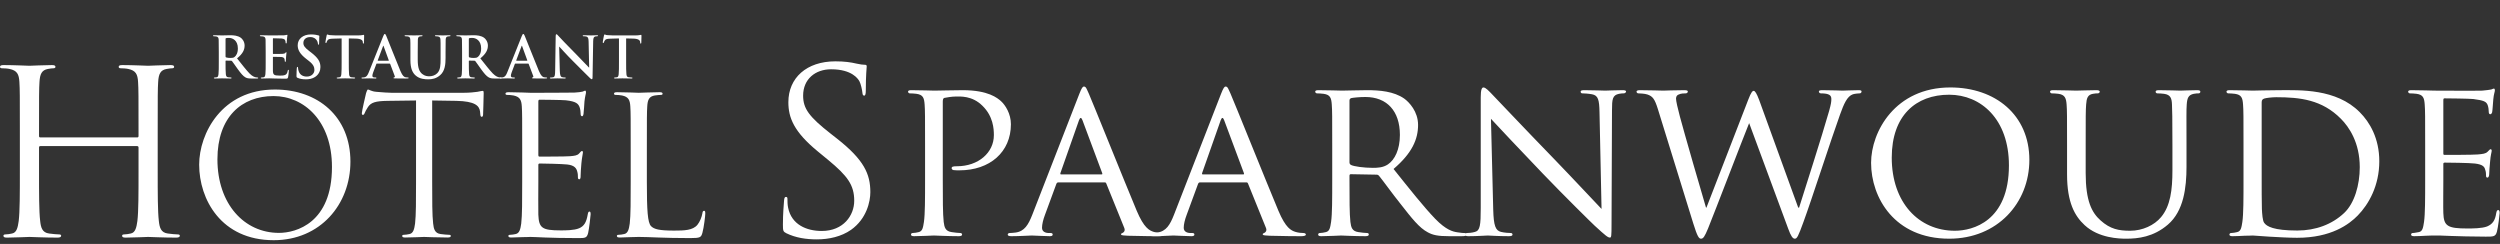
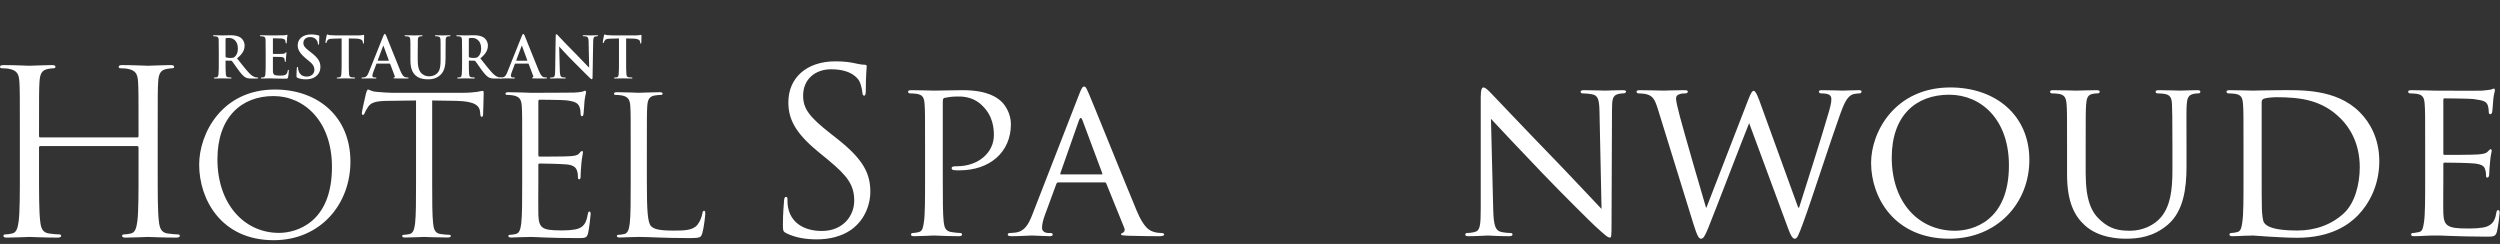
<svg xmlns="http://www.w3.org/2000/svg" width="369" height="36" viewBox="0 0 369 36">
  <rect x="0" y="0" width="369" height="36" fill="#333333" stroke="none" />
  <g fill="#FFF" fill-rule="evenodd" transform="translate(0 5)">
    <path d="M116.061 29.426C115.592 29.192 115.558 29.058 115.558 28.153 115.558 26.477 115.692 25.136 115.727 24.6 115.759 24.231 115.827 24.064 115.995 24.064 116.196 24.064 116.229 24.164 116.229 24.432 116.229 24.734 116.229 25.203 116.329 25.672 116.832 28.153 119.045 29.091 121.29 29.091 124.507 29.091 126.083 26.778 126.083 24.633 126.083 22.321 125.111 20.98 122.229 18.6L120.72 17.36C117.167 14.444 116.363 12.366 116.363 10.086 116.363 6.5 119.045 4.054 123.301 4.054 124.609 4.054 125.58 4.187 126.419 4.388 127.055 4.523 127.323 4.556 127.591 4.556 127.86 4.556 127.927 4.624 127.927 4.791 127.927 4.958 127.792 6.064 127.792 8.344 127.792 8.88 127.726 9.114 127.557 9.114 127.357 9.114 127.323 8.947 127.29 8.679 127.256 8.276 127.055 7.372 126.854 7.003 126.653 6.634 125.748 5.226 122.665 5.226 120.351 5.226 118.541 6.668 118.541 9.114 118.541 11.025 119.413 12.232 122.63 14.746L123.57 15.483C127.525 18.6 128.462 20.678 128.462 23.36 128.462 24.734 127.927 27.281 125.614 28.924 124.172 29.929 122.362 30.331 120.552 30.331 118.977 30.331 117.436 30.097 116.061 29.426M136.54 16.556C136.54 12.131 136.54 11.326 136.474 10.422 136.406 9.45 136.239 8.981 135.266 8.846 135.032 8.813 134.529 8.78 134.261 8.78 134.16 8.78 134.026 8.646 134.026 8.545 134.026 8.377 134.16 8.31 134.496 8.31 135.836 8.31 137.68 8.377 137.914 8.377 138.551 8.377 140.764 8.31 142.105 8.31 145.891 8.31 147.233 9.483 147.735 9.919 148.405 10.523 149.21 11.796 149.21 13.337 149.21 17.426 146.126 20.142 141.601 20.142 141.434 20.142 140.931 20.142 140.764 20.108 140.629 20.108 140.462 19.975 140.462 19.84 140.462 19.606 140.629 19.539 141.233 19.539 144.417 19.539 146.696 17.527 146.696 14.947 146.696 14.008 146.595 12.165 145.02 10.623 143.478 9.081 141.702 9.249 141.031 9.249 140.529 9.249 139.691 9.383 139.389 9.45 139.222 9.483 139.155 9.685 139.155 9.986L139.155 21.584C139.155 24.332 139.155 26.577 139.289 27.75 139.389 28.588 139.556 29.125 140.462 29.259 140.865 29.326 141.501 29.393 141.769 29.393 141.936 29.393 142.004 29.527 142.004 29.628 142.004 29.761 141.869 29.862 141.534 29.862 139.925 29.862 137.981 29.761 137.847 29.761 137.746 29.761 135.836 29.862 134.931 29.862 134.63 29.862 134.462 29.796 134.462 29.628 134.462 29.527 134.529 29.393 134.696 29.393 134.965 29.393 135.334 29.326 135.602 29.259 136.171 29.125 136.239 28.588 136.373 27.75 136.54 26.577 136.54 24.332 136.54 21.584L136.54 16.556zM162.584 20.745C162.718 20.745 162.718 20.678 162.684 20.545L159.768 12.735C159.6 12.299 159.433 12.299 159.265 12.735L156.517 20.545C156.484 20.678 156.517 20.745 156.618 20.745L162.584 20.745zM159.299 8.88C159.668 7.942 159.802 7.775 160.003 7.775 160.305 7.775 160.405 8.176 160.707 8.813 161.243 10.02 165.969 21.785 167.779 26.108 168.851 28.655 169.656 29.025 170.293 29.226 170.728 29.359 171.164 29.393 171.466 29.393 171.633 29.393 171.834 29.46 171.834 29.628 171.834 29.796 171.499 29.862 171.164 29.862 170.728 29.862 168.549 29.862 166.505 29.796 165.935 29.761 165.467 29.761 165.467 29.594 165.467 29.46 165.533 29.46 165.667 29.393 165.835 29.326 166.137 29.091 165.935 28.622L163.288 22.086C163.22 21.952 163.187 21.918 163.019 21.918L156.215 21.918C156.081 21.918 155.98 21.985 155.914 22.154L154.238 26.711C153.969 27.415 153.802 28.119 153.802 28.622 153.802 29.192 154.305 29.393 154.808 29.393L155.076 29.393C155.31 29.393 155.377 29.494 155.377 29.628 155.377 29.796 155.209 29.862 154.941 29.862 154.238 29.862 152.628 29.761 152.294 29.761 151.992 29.761 150.517 29.862 149.31 29.862 148.942 29.862 148.74 29.796 148.74 29.628 148.74 29.494 148.875 29.393 149.009 29.393 149.21 29.393 149.646 29.359 149.88 29.326 151.221 29.158 151.791 28.153 152.36 26.711L159.299 8.88z" />
-     <path d="M183.498 20.745C183.633 20.745 183.633 20.678 183.599 20.545L180.683 12.735C180.515 12.299 180.347 12.299 180.18 12.735L177.432 20.545C177.398 20.678 177.432 20.745 177.533 20.745L183.498 20.745zM180.214 8.88C180.583 7.942 180.717 7.775 180.917 7.775 181.219 7.775 181.319 8.176 181.622 8.813 182.157 10.02 186.884 21.785 188.694 26.108 189.766 28.655 190.571 29.025 191.207 29.226 191.643 29.359 192.078 29.393 192.381 29.393 192.548 29.393 192.749 29.46 192.749 29.628 192.749 29.796 192.414 29.862 192.078 29.862 191.643 29.862 189.464 29.862 187.42 29.796 186.85 29.761 186.381 29.761 186.381 29.594 186.381 29.46 186.448 29.46 186.582 29.393 186.749 29.326 187.051 29.091 186.85 28.622L184.203 22.086C184.135 21.952 184.102 21.918 183.934 21.918L177.13 21.918C176.996 21.918 176.895 21.985 176.828 22.154L175.153 26.711C174.884 27.415 174.717 28.119 174.717 28.622 174.717 29.192 175.219 29.393 175.723 29.393L175.99 29.393C176.225 29.393 176.292 29.494 176.292 29.628 176.292 29.796 176.124 29.862 175.855 29.862 175.153 29.862 173.543 29.761 173.208 29.761 172.907 29.761 171.432 29.862 170.225 29.862 169.856 29.862 169.655 29.796 169.655 29.628 169.655 29.494 169.789 29.393 169.924 29.393 170.125 29.393 170.56 29.359 170.795 29.326 172.136 29.158 172.705 28.153 173.275 26.711L180.214 8.88zM199.184 18.969C199.184 19.137 199.251 19.237 199.385 19.337 199.821 19.573 201.33 19.774 202.636 19.774 203.341 19.774 204.144 19.74 204.849 19.27 205.854 18.6 206.625 17.092 206.625 14.914 206.625 11.36 204.681 9.316 201.531 9.316 200.659 9.316 199.721 9.416 199.419 9.484 199.284 9.55 199.184 9.651 199.184 9.818L199.184 18.969zM196.636 16.555C196.636 12.131 196.636 11.326 196.57 10.422 196.503 9.45 196.335 8.981 195.363 8.846 195.129 8.814 194.625 8.779 194.358 8.779 194.257 8.779 194.123 8.645 194.123 8.545 194.123 8.377 194.257 8.31 194.593 8.31 195.933 8.31 197.911 8.377 198.078 8.377 198.38 8.377 200.86 8.31 201.765 8.31 203.642 8.31 205.72 8.478 207.262 9.55 207.999 10.086 209.307 11.461 209.307 13.438 209.307 15.55 208.435 17.594 205.687 19.941 208.1 22.957 210.144 25.538 211.854 27.315 213.429 28.924 214.402 29.192 215.139 29.293 215.708 29.393 216.01 29.393 216.178 29.393 216.345 29.393 216.446 29.527 216.446 29.628 216.446 29.795 216.278 29.862 215.742 29.862L213.898 29.862C212.223 29.862 211.485 29.695 210.748 29.293 209.474 28.622 208.402 27.247 206.725 25.103 205.485 23.561 204.178 21.717 203.542 20.947 203.408 20.813 203.341 20.779 203.139 20.779L199.385 20.712C199.251 20.712 199.184 20.779 199.184 20.947L199.184 21.617C199.184 24.365 199.184 26.578 199.318 27.75 199.419 28.588 199.586 29.125 200.491 29.258 200.893 29.326 201.531 29.393 201.799 29.393 202 29.393 202.033 29.527 202.033 29.628 202.033 29.762 201.899 29.862 201.564 29.862 199.955 29.862 198.078 29.762 197.944 29.762 197.911 29.762 195.933 29.862 195.028 29.862 194.726 29.862 194.559 29.795 194.559 29.628 194.559 29.527 194.625 29.393 194.793 29.393 195.061 29.393 195.43 29.326 195.699 29.258 196.268 29.125 196.335 28.588 196.47 27.75 196.636 26.578 196.636 24.332 196.636 21.584L196.636 16.555z" />
-     <path d="M220.4 25.974C220.467 28.32 220.736 29.025 221.54 29.226 222.076 29.359 222.747 29.393 223.015 29.393 223.149 29.393 223.249 29.494 223.249 29.628 223.249 29.795 223.048 29.862 222.713 29.862 221.037 29.862 219.864 29.762 219.596 29.762 219.327 29.762 218.087 29.862 216.747 29.862 216.446 29.862 216.277 29.828 216.277 29.628 216.277 29.494 216.379 29.393 216.512 29.393 216.747 29.393 217.284 29.359 217.719 29.226 218.457 29.025 218.557 28.254 218.557 25.673L218.557 9.349C218.557 8.21 218.725 7.908 218.959 7.908 219.295 7.908 219.797 8.478 220.099 8.779 220.568 9.249 224.858 13.806 229.417 18.499 232.333 21.516 235.483 24.901 236.388 25.84L236.087 11.561C236.053 9.718 235.886 9.081 234.98 8.914 234.444 8.814 233.774 8.779 233.539 8.779 233.338 8.779 233.305 8.612 233.305 8.511 233.305 8.344 233.539 8.31 233.875 8.31 235.215 8.31 236.623 8.377 236.958 8.377 237.293 8.377 238.265 8.31 239.472 8.31 239.774 8.31 240.008 8.344 240.008 8.511 240.008 8.612 239.874 8.779 239.673 8.779 239.539 8.779 239.304 8.779 238.969 8.846 237.998 9.048 237.93 9.617 237.93 11.326L237.863 28.018C237.863 29.895 237.83 30.064 237.628 30.064 237.327 30.064 237.025 29.828 235.383 28.32 235.081 28.053 230.824 23.863 227.707 20.611 224.289 17.025 220.97 13.539 220.065 12.534L220.4 25.974zM265.414 25.639L265.548 25.639C266.285 23.293 268.933 15.047 269.973 11.394 270.274 10.321 270.307 9.986 270.307 9.617 270.307 9.115 270.073 8.779 268.733 8.779 268.565 8.779 268.464 8.612 268.464 8.511 268.464 8.377 268.598 8.31 268.967 8.31 270.474 8.31 271.715 8.377 271.983 8.377 272.184 8.377 273.458 8.31 274.363 8.31 274.632 8.31 274.765 8.377 274.765 8.478 274.765 8.612 274.698 8.779 274.497 8.779 274.397 8.779 273.827 8.814 273.492 8.914 272.62 9.215 272.151 10.355 271.582 11.93 270.274 15.55 267.358 24.6 266.184 27.784 265.414 29.895 265.246 30.231 264.911 30.231 264.609 30.231 264.341 29.862 263.939 28.756L258.174 13.17C257.169 15.651 253.18 26.075 252.108 28.723 251.604 29.929 251.404 30.231 251.069 30.231 250.766 30.231 250.532 29.929 249.929 27.985L244.7 11.092C244.231 9.585 243.929 9.215 243.158 8.946 242.756 8.814 242.019 8.779 241.817 8.779 241.683 8.779 241.55 8.679 241.55 8.511 241.55 8.377 241.751 8.31 242.019 8.31 243.561 8.31 245.202 8.377 245.504 8.377 245.772 8.377 247.113 8.31 248.588 8.31 248.99 8.31 249.124 8.377 249.124 8.511 249.124 8.679 248.956 8.779 248.823 8.779 248.588 8.779 248.119 8.779 247.784 8.946 247.582 9.014 247.381 9.182 247.381 9.55 247.381 9.919 247.616 10.925 247.951 12.198 248.421 14.008 251.437 24.466 251.805 25.639L251.873 25.639 258.04 9.718C258.475 8.578 258.677 8.411 258.844 8.411 259.045 8.411 259.28 8.779 259.649 9.751L265.414 25.639zM288.54 29.058C291.189 29.058 296.518 27.65 296.518 19.405 296.518 12.567 292.361 8.98 287.702 8.98 282.776 8.98 279.222 12.065 279.222 18.265 279.222 24.902 283.211 29.058 288.54 29.058M287.87 7.908C294.506 7.908 299.534 11.964 299.534 18.6 299.534 24.968 294.808 30.231 287.702 30.231 279.625 30.231 276.172 24.164 276.172 19.036 276.172 14.444 279.726 7.908 287.87 7.908M305.098 16.556C305.098 12.131 305.098 11.326 305.031 10.422 304.963 9.516 304.796 8.981 303.824 8.846 303.589 8.813 303.087 8.78 302.818 8.78 302.718 8.78 302.584 8.646 302.584 8.545 302.584 8.377 302.718 8.31 303.054 8.31 304.394 8.31 306.171 8.377 306.439 8.377 306.707 8.377 308.55 8.31 309.422 8.31 309.757 8.31 309.924 8.377 309.924 8.545 309.924 8.646 309.79 8.78 309.656 8.78 309.455 8.78 309.288 8.78 308.919 8.846 308.148 8.981 307.981 9.483 307.914 10.422 307.846 11.326 307.846 12.131 307.846 16.556L307.846 20.545C307.846 24.667 308.751 26.376 310.024 27.516 311.466 28.824 312.74 29.058 314.416 29.058 316.226 29.058 317.969 28.254 318.974 27.047 320.348 25.405 320.65 23.058 320.65 20.142L320.65 16.556C320.65 12.131 320.617 11.326 320.583 10.422 320.55 9.516 320.382 8.981 319.41 8.846 319.175 8.813 318.673 8.78 318.404 8.78 318.27 8.78 318.17 8.646 318.17 8.545 318.17 8.377 318.304 8.31 318.639 8.31 319.946 8.31 321.656 8.377 321.823 8.377 322.025 8.377 323.432 8.31 324.303 8.31 324.639 8.31 324.773 8.377 324.773 8.545 324.773 8.646 324.672 8.78 324.538 8.78 324.337 8.78 324.17 8.78 323.801 8.846 322.996 9.014 322.829 9.483 322.762 10.422 322.695 11.326 322.728 12.131 322.728 16.556L322.728 19.606C322.728 22.689 322.326 26.142 319.98 28.153 317.835 29.996 315.555 30.231 313.813 30.231 312.841 30.231 309.757 30.164 307.679 28.22 306.238 26.879 305.098 24.901 305.098 20.745L305.098 16.556zM333.822 19.639C333.822 22.656 333.822 25.304 333.855 25.84 333.888 26.544 333.956 27.583 334.191 27.885 334.559 28.421 335.598 29.025 339.084 29.025 341.799 29.025 344.212 28.119 345.989 26.444 347.53 25.002 348.301 22.288 348.301 19.673 348.301 16.053 346.726 13.74 345.519 12.534 342.738 9.718 339.486 9.349 335.967 9.349 335.397 9.349 334.458 9.45 334.191 9.55 333.922 9.651 333.822 9.785 333.822 10.12L333.822 19.639zM331.141 16.555C331.141 12.131 331.141 11.326 331.073 10.422 331.006 9.45 330.838 8.981 329.867 8.846 329.632 8.814 329.129 8.779 328.861 8.779 328.761 8.779 328.627 8.645 328.627 8.545 328.627 8.377 328.761 8.31 329.096 8.31 330.437 8.31 332.347 8.377 332.515 8.377 332.85 8.377 334.727 8.31 336.47 8.31 339.419 8.31 344.816 8.042 348.301 11.561 349.776 13.036 351.184 15.416 351.184 18.801 351.184 22.387 349.642 25.136 348 26.812 346.726 28.119 344.078 30.097 339.051 30.097 337.777 30.097 336.202 29.997 334.928 29.929 333.654 29.828 332.648 29.762 332.515 29.762 332.448 29.762 331.911 29.795 331.308 29.795 330.705 29.828 330.001 29.862 329.532 29.862 329.23 29.862 329.062 29.795 329.062 29.628 329.062 29.527 329.129 29.393 329.297 29.393 329.565 29.393 329.933 29.326 330.202 29.259 330.772 29.125 330.838 28.588 330.973 27.75 331.141 26.578 331.141 24.332 331.141 21.584L331.141 16.555zM357.954 16.556C357.954 12.131 357.954 11.326 357.887 10.422 357.82 9.45 357.653 8.981 356.681 8.846 356.446 8.813 355.943 8.78 355.675 8.78 355.575 8.78 355.44 8.646 355.44 8.545 355.44 8.377 355.575 8.31 355.91 8.31 357.25 8.31 359.161 8.377 359.328 8.377 359.53 8.377 365.697 8.411 366.368 8.377 366.938 8.345 367.473 8.243 367.708 8.21 367.842 8.176 367.976 8.076 368.11 8.076 368.211 8.076 368.244 8.21 368.244 8.345 368.244 8.545 368.077 8.88 368.009 9.685 367.976 9.953 367.909 11.226 367.842 11.562 367.808 11.696 367.708 11.863 367.574 11.863 367.407 11.863 367.339 11.729 367.339 11.495 367.339 11.293 367.306 10.825 367.172 10.489 366.97 10.02 366.669 9.819 365.06 9.617 364.557 9.551 361.138 9.516 360.803 9.516 360.669 9.516 360.636 9.617 360.636 9.819L360.636 17.561C360.636 17.762 360.636 17.863 360.803 17.863 361.173 17.863 365.06 17.863 365.73 17.796 366.434 17.729 366.87 17.695 367.172 17.394 367.373 17.192 367.507 17.025 367.608 17.025 367.708 17.025 367.775 17.092 367.775 17.259 367.775 17.426 367.608 17.896 367.54 18.835 367.473 19.405 367.407 20.477 367.407 20.678 367.407 20.913 367.339 21.215 367.138 21.215 367.004 21.215 366.938 21.115 366.938 20.946 366.938 20.678 366.938 20.377 366.803 20.008 366.703 19.606 366.434 19.271 365.295 19.136 364.49 19.036 361.34 19.002 360.837 19.002 360.669 19.002 360.636 19.103 360.636 19.204L360.636 21.584C360.636 22.555 360.602 25.874 360.636 26.444 360.703 28.354 361.239 28.723 364.155 28.723 364.926 28.723 366.334 28.723 367.104 28.421 367.875 28.086 368.278 27.583 368.445 26.444 368.513 26.108 368.579 26.007 368.747 26.007 368.914 26.007 368.948 26.242 368.948 26.444 368.948 26.645 368.713 28.588 368.546 29.192 368.345 29.929 368.043 29.929 366.903 29.929 364.691 29.929 362.982 29.862 361.775 29.828 360.535 29.761 359.764 29.761 359.328 29.761 359.261 29.761 358.692 29.761 358.055 29.796 357.485 29.828 356.815 29.862 356.345 29.862 356.044 29.862 355.876 29.796 355.876 29.628 355.876 29.527 355.943 29.393 356.111 29.393 356.379 29.393 356.748 29.293 357.016 29.259 357.586 29.158 357.653 28.588 357.787 27.75 357.954 26.577 357.954 24.332 357.954 21.584L357.954 16.556zM23.277 20.303C23.277 23.537 23.277 26.198 23.445 27.613 23.547 28.59 23.749 29.331 24.76 29.465 25.231 29.533 25.972 29.601 26.275 29.601 26.477 29.601 26.545 29.702 26.545 29.802 26.545 29.971 26.376 30.072 26.006 30.072 24.153 30.072 22.03 29.971 21.862 29.971 21.694 29.971 19.572 30.072 18.56 30.072 18.19 30.072 18.022 30.005 18.022 29.802 18.022 29.702 18.089 29.601 18.292 29.601 18.595 29.601 18.999 29.533 19.303 29.465 19.976 29.331 20.144 28.59 20.279 27.613 20.447 26.198 20.447 23.537 20.447 20.303L20.447 16.765C20.447 16.631 20.346 16.564 20.246 16.564L5.962 16.564C5.861 16.564 5.76 16.598 5.76 16.765L5.76 20.303C5.76 23.537 5.76 26.198 5.929 27.613 6.03 28.59 6.232 29.331 7.242 29.465 7.714 29.533 8.455 29.601 8.758 29.601 8.961 29.601 9.028 29.702 9.028 29.802 9.028 29.971 8.859 30.072 8.489 30.072 6.636 30.072 4.514 29.971 4.345 29.971 4.177 29.971 2.055 30.072 1.044 30.072.673 30.072.505 30.005.505 29.802.505 29.702.572 29.601.775 29.601 1.077 29.601 1.482 29.533 1.786 29.465 2.459 29.331 2.627 28.59 2.762 27.613 2.931 26.198 2.931 23.537 2.931 20.303L2.931 14.373C2.931 9.119 2.931 8.175 2.863 7.098 2.796 5.953 2.526 5.414 1.414 5.177 1.145 5.11.572 5.077.269 5.077.135 5.077-0 5.01-0 4.874-0 4.671.169 4.605.538 4.605 2.055 4.605 4.177 4.707 4.345 4.707 4.514 4.707 6.636 4.605 7.646 4.605 8.017 4.605 8.186 4.671 8.186 4.874 8.186 5.01 8.052 5.077 7.916 5.077 7.68 5.077 7.479 5.11 7.074 5.177 6.165 5.345 5.895 5.919 5.828 7.098 5.76 8.175 5.76 9.119 5.76 14.373L5.76 15.082C5.76 15.25 5.861 15.284 5.962 15.284L20.246 15.284C20.346 15.284 20.447 15.25 20.447 15.082L20.447 14.373C20.447 9.119 20.447 8.175 20.38 7.098 20.313 5.953 20.044 5.414 18.932 5.177 18.662 5.11 18.089 5.077 17.786 5.077 17.652 5.077 17.517 5.01 17.517 4.874 17.517 4.671 17.685 4.605 18.056 4.605 19.572 4.605 21.694 4.707 21.862 4.707 22.03 4.707 24.153 4.605 25.163 4.605 25.534 4.605 25.703 4.671 25.703 4.874 25.703 5.01 25.567 5.077 25.433 5.077 25.197 5.077 24.995 5.11 24.59 5.177 23.681 5.345 23.412 5.919 23.345 7.098 23.277 8.175 23.277 9.119 23.277 14.373L23.277 20.303zM41.169 29.374C43.722 29.374 48.998 27.9 48.998 19.646 48.998 12.837 44.857 9.178 40.375 9.178 35.638 9.178 32.092 12.298 32.092 18.51 32.092 25.12 36.063 29.374 41.169 29.374M40.573 8.214C46.956 8.214 51.722 12.241 51.722 18.852 51.722 25.205 47.24 30.453 40.403 30.453 32.631 30.453 29.397 24.411 29.397 19.305 29.397 14.709 32.744 8.214 40.573 8.214M63.789 21.83C63.789 24.553 63.789 26.793 63.931 27.985 64.016 28.808 64.187 29.433 65.038 29.545 65.434 29.602 66.058 29.659 66.314 29.659 66.484 29.659 66.541 29.743 66.541 29.829 66.541 29.971 66.399 30.056 66.086 30.056 64.527 30.056 62.74 29.971 62.597 29.971 62.457 29.971 60.669 30.056 59.818 30.056 59.505 30.056 59.364 30 59.364 29.829 59.364 29.743 59.421 29.659 59.591 29.659 59.847 29.659 60.186 29.602 60.442 29.545 61.009 29.433 61.151 28.808 61.265 27.985 61.407 26.793 61.407 24.553 61.407 21.83L61.407 9.831 57.207 9.887C55.448 9.916 54.769 10.114 54.314 10.795 54.002 11.277 53.918 11.475 53.833 11.674 53.748 11.901 53.663 11.959 53.549 11.959 53.464 11.959 53.407 11.873 53.407 11.703 53.407 11.419 53.974 8.979 54.031 8.752 54.088 8.582 54.201 8.214 54.314 8.214 54.513 8.214 54.797 8.498 55.563 8.553 56.386 8.638 57.464 8.695 57.804 8.695L68.441 8.695C69.349 8.695 70.002 8.61 70.455 8.553 70.881 8.469 71.136 8.413 71.25 8.413 71.391 8.413 71.391 8.582 71.391 8.752 71.391 9.603 71.306 11.561 71.306 11.873 71.306 12.127 71.222 12.241 71.108 12.241 70.966 12.241 70.909 12.156 70.881 11.76L70.852 11.447C70.739 10.596 70.087 9.944 67.363 9.887L63.789 9.831 63.789 21.83zM77.076 16.837C77.076 12.412 77.076 11.618 77.019 10.709 76.962 9.745 76.735 9.292 75.799 9.093 75.573 9.036 75.091 9.008 74.836 9.008 74.722 9.008 74.607 8.951 74.607 8.838 74.607 8.667 74.749 8.61 75.062 8.61 76.339 8.61 78.125 8.695 78.268 8.695 78.466 8.695 84.111 8.695 84.763 8.667 85.302 8.638 85.756 8.582 85.984 8.525 86.125 8.497 86.238 8.384 86.38 8.384 86.466 8.384 86.493 8.497 86.493 8.638 86.493 8.838 86.352 9.178 86.268 9.971 86.238 10.255 86.183 11.504 86.125 11.845 86.098 11.987 86.04 12.156 85.927 12.156 85.756 12.156 85.7 12.014 85.7 11.788 85.7 11.589 85.671 11.108 85.529 10.767 85.33 10.312 85.048 9.971 83.515 9.802 83.033 9.745 79.942 9.717 79.629 9.717 79.516 9.717 79.459 9.802 79.459 10.001L79.459 17.83C79.459 18.029 79.487 18.115 79.629 18.115 79.997 18.115 83.486 18.115 84.139 18.057 84.82 18.001 85.217 17.944 85.473 17.66 85.671 17.433 85.785 17.291 85.899 17.291 85.984 17.291 86.04 17.347 86.04 17.517 86.04 17.688 85.899 18.17 85.813 19.106 85.756 19.673 85.7 20.724 85.7 20.922 85.7 21.149 85.7 21.462 85.501 21.462 85.36 21.462 85.302 21.348 85.302 21.206 85.302 20.922 85.302 20.639 85.188 20.27 85.076 19.873 84.82 19.39 83.714 19.277 82.948 19.191 80.14 19.134 79.658 19.134 79.516 19.134 79.459 19.22 79.459 19.333L79.459 21.83C79.459 22.794 79.43 26.085 79.459 26.68 79.544 28.637 79.969 29.005 82.75 29.005 83.486 29.005 84.735 29.005 85.473 28.695 86.211 28.383 86.551 27.815 86.749 26.652 86.806 26.34 86.863 26.226 87.004 26.226 87.174 26.226 87.174 26.454 87.174 26.652 87.174 26.88 86.947 28.808 86.806 29.403 86.607 30.142 86.38 30.142 85.275 30.142 80.991 30.142 79.089 29.971 78.268 29.971 78.21 29.971 77.729 30 77.133 30 76.566 30.028 75.912 30.056 75.487 30.056 75.175 30.056 75.034 30 75.034 29.829 75.034 29.743 75.091 29.659 75.261 29.659 75.515 29.659 75.856 29.602 76.112 29.545 76.678 29.433 76.82 28.808 76.934 27.985 77.076 26.793 77.076 24.553 77.076 21.83L77.076 16.837zM95.476 21.887C95.476 26.056 95.589 27.873 96.099 28.383 96.553 28.836 97.291 29.035 99.503 29.035 101.006 29.035 102.255 29.006 102.937 28.184 103.305 27.73 103.588 27.021 103.673 26.48 103.701 26.255 103.758 26.114 103.929 26.114 104.07 26.114 104.099 26.226 104.099 26.539 104.099 26.85 103.9 28.552 103.673 29.375 103.475 30.028 103.39 30.142 101.886 30.142 97.801 30.142 95.929 29.971 94.284 29.971 94.17 29.971 93.688 30 93.122 30 92.553 30.028 91.93 30.056 91.505 30.056 91.192 30.056 91.05 30 91.05 29.829 91.05 29.743 91.107 29.659 91.276 29.659 91.532 29.659 91.873 29.602 92.129 29.545 92.695 29.432 92.837 28.808 92.951 27.985 93.092 26.793 93.092 24.553 93.092 21.83L93.092 16.837C93.092 12.412 93.092 11.618 93.035 10.709 92.979 9.745 92.753 9.292 91.816 9.093 91.589 9.036 91.107 9.008 90.851 9.008 90.738 9.008 90.625 8.951 90.625 8.839 90.625 8.667 90.766 8.61 91.079 8.61 92.354 8.61 94.143 8.695 94.284 8.695 94.426 8.695 96.497 8.61 97.348 8.61 97.659 8.61 97.801 8.667 97.801 8.839 97.801 8.951 97.688 9.008 97.574 9.008 97.376 9.008 96.978 9.036 96.638 9.093 95.815 9.235 95.589 9.717 95.533 10.709 95.476 11.618 95.476 12.412 95.476 16.837L95.476 21.887zM33.291 3.319C33.291 3.412 33.307 3.446 33.368 3.471 33.545 3.531 33.798 3.555 34.009 3.555 34.348 3.555 34.458 3.522 34.61 3.412 34.863 3.227 35.109 2.838 35.109 2.144 35.109.945 34.313.597 33.814.597 33.603.597 33.451.606 33.368.631 33.307.649 33.291.682 33.291.75L33.291 3.319zM32.294 2.652C32.294 1.367 32.294 1.131 32.277.86 32.26.573 32.192.437 31.913.378 31.846.36 31.702.354 31.584.354 31.492.354 31.441.335 31.441.277 31.441.216 31.5.201 31.626.201 32.075.201 32.607.226 32.784.226 33.071.226 33.714.201 33.976.201 34.508.201 35.074.252 35.529.563 35.768.724 36.104 1.155 36.104 1.721 36.104 2.347 35.843 2.922 34.99 3.615 35.742 4.561 36.325 5.314 36.823 5.838 37.297 6.328 37.645 6.388 37.771 6.412 37.863 6.43 37.94 6.438 38.007 6.438 38.075 6.438 38.108 6.463 38.108 6.506 38.108 6.574 38.05 6.59 37.948 6.59L37.144 6.59C36.671 6.59 36.46 6.548 36.24 6.43 35.878 6.235 35.556 5.838 35.082 5.187 34.744 4.721 34.356 4.148 34.246 4.021 34.204 3.97 34.154 3.961 34.094 3.961L33.359 3.944C33.317 3.944 33.291 3.961 33.291 4.012L33.291 4.131C33.291 4.916 33.291 5.584 33.333 5.94 33.359 6.183 33.409 6.37 33.663 6.404 33.79 6.422 33.976 6.438 34.078 6.438 34.145 6.438 34.177 6.463 34.177 6.506 34.177 6.565 34.119 6.59 34.009 6.59 33.52 6.59 32.894 6.565 32.767 6.565 32.607 6.565 32.075 6.59 31.736 6.59 31.626 6.59 31.567 6.565 31.567 6.506 31.567 6.463 31.6 6.438 31.702 6.438 31.829 6.438 31.931 6.422 32.006 6.404 32.175 6.37 32.217 6.183 32.25 5.94 32.294 5.584 32.294 4.916 32.294 4.139L32.294 2.652zM39.215 2.652C39.215 1.367 39.215 1.131 39.198.86 39.181.573 39.113.437 38.836.378 38.769.361 38.625.354 38.506.354 38.412.354 38.363.336 38.363.277 38.363.216 38.421.201 38.548.201 38.995.201 39.528.226 39.766.226 40.036.226 41.717.226 41.877.216 42.039.201 42.174.183 42.241.167 42.283.158 42.334.133 42.377.133 42.419.133 42.428.167 42.428.209 42.428.268 42.385.369 42.358.758 42.351.843 42.334 1.216 42.317 1.316 42.309 1.358 42.292 1.409 42.233 1.409 42.174 1.409 42.156 1.367 42.156 1.292 42.156 1.231 42.149 1.088 42.107.986 42.047.835 41.962.733 41.54.682 41.397.665 40.509.649 40.34.649 40.299.649 40.281.673 40.281.733L40.281 2.872C40.281 2.931 40.289 2.965 40.34 2.965 40.524 2.965 41.498 2.965 41.693 2.948 41.895 2.931 42.021 2.905 42.098 2.82 42.156 2.754 42.191 2.712 42.233 2.712 42.266 2.712 42.292 2.727 42.292 2.778 42.292 2.829 42.25 2.965 42.225 3.395 42.208 3.565 42.191 3.903 42.191 3.961 42.191 4.029 42.191 4.122 42.115 4.122 42.055 4.122 42.039 4.088 42.039 4.046 42.029 3.961 42.029 3.852 42.004 3.742 41.962 3.573 41.844 3.446 41.531 3.412 41.372 3.395 40.534 3.388 40.332 3.388 40.289 3.388 40.281 3.42 40.281 3.471L40.281 4.139C40.281 4.426 40.272 5.204 40.281 5.45 40.299 6.032 40.432 6.159 41.294 6.159 41.515 6.159 41.87 6.159 42.089 6.058 42.309 5.956 42.409 5.778 42.47 5.432 42.486 5.34 42.503 5.305 42.562 5.305 42.631 5.305 42.631 5.374 42.631 5.457 42.631 5.651 42.562 6.227 42.521 6.395 42.461 6.616 42.385 6.616 42.064 6.616 40.787 6.616 40.221 6.565 39.723 6.565 39.528 6.565 38.995 6.59 38.658 6.59 38.548 6.59 38.49 6.565 38.49 6.506 38.49 6.464 38.523 6.438 38.625 6.438 38.749 6.438 38.851 6.422 38.929 6.404 39.098 6.37 39.14 6.183 39.174 5.94 39.215 5.585 39.215 4.916 39.215 4.139L39.215 2.652zM43.923 6.489C43.789 6.429 43.762 6.388 43.762 6.201 43.762 5.737 43.796 5.229 43.805 5.094 43.813 4.968 43.838 4.874 43.907 4.874 43.982 4.874 43.99 4.95 43.99 5.018 43.99 5.128 44.024 5.306 44.067 5.45 44.252 6.074 44.751 6.302 45.277 6.302 46.036 6.302 46.407 5.788 46.407 5.339 46.407 4.925 46.281 4.527 45.579 3.987L45.19 3.683C44.262 2.955 43.94 2.364 43.94 1.68 43.94.75 44.717.082 45.894.082 46.442.082 46.797.166 47.016.226 47.093.243 47.134.269 47.134.327 47.134.437 47.102.682 47.102 1.341 47.102 1.528 47.074 1.595 47.008 1.595 46.949 1.595 46.924 1.544 46.924 1.443 46.924 1.367 46.882 1.104 46.704.885 46.577.724 46.331.471 45.783.471 45.156.471 44.778.835 44.778 1.341 44.778 1.731 44.971 2.027 45.674 2.559L45.909 2.736C46.924 3.523 47.295 4.089 47.295 4.891 47.295 5.382 47.109 5.964 46.501 6.362 46.078 6.632 45.605 6.709 45.156 6.709 44.666 6.709 44.286 6.65 43.923 6.489M50.425.673L49.166.708C48.677.724 48.473.767 48.346.953 48.261 1.079 48.218 1.181 48.203 1.249 48.185 1.316 48.161 1.35 48.11 1.35 48.05 1.35 48.033 1.307 48.033 1.215 48.033 1.079 48.194.311 48.212.243 48.236.133 48.261.082 48.312.082 48.38.082 48.465.167 48.677.184 48.92.209 49.242.226 49.521.226L52.868.226C53.409.226 53.612.142 53.68.142 53.738.142 53.747.192 53.747.318 53.747.497 53.721 1.079 53.721 1.299 53.713 1.384 53.696 1.435 53.646 1.435 53.578 1.435 53.561 1.392 53.553 1.265L53.544 1.173C53.527.953 53.298.716 52.546.699L51.482.673 51.482 4.139C51.482 4.917 51.482 5.584 51.524 5.948 51.549 6.183 51.601 6.37 51.854 6.404 51.972 6.422 52.159 6.438 52.286 6.438 52.378 6.438 52.42 6.463 52.42 6.505 52.42 6.565 52.352 6.589 52.259 6.589 51.702 6.589 51.168 6.565 50.933 6.565 50.738 6.565 50.205 6.589 49.868 6.589 49.758 6.589 49.698 6.565 49.698 6.505 49.698 6.463 49.732 6.438 49.833 6.438 49.961 6.438 50.061 6.422 50.138 6.404 50.306 6.37 50.359 6.183 50.383 5.939 50.425 5.584 50.425 4.917 50.425 4.139L50.425.673zM57.346 3.961C57.387 3.961 57.397 3.936 57.387 3.912L56.627 1.823C56.618 1.79 56.61 1.748 56.584 1.748 56.559 1.748 56.543 1.79 56.535 1.823L55.756 3.903C55.748 3.936 55.756 3.961 55.79 3.961L57.346 3.961zM55.621 4.385C55.578 4.385 55.563 4.401 55.546 4.452L55.088 5.659C55.005 5.872 54.962 6.074 54.962 6.176 54.962 6.328 55.038 6.438 55.299 6.438L55.427 6.438C55.529 6.438 55.554 6.455 55.554 6.506 55.554 6.574 55.503 6.589 55.41 6.589 55.139 6.589 54.776 6.565 54.514 6.565 54.421 6.565 53.956 6.589 53.516 6.589 53.407 6.589 53.356 6.574 53.356 6.506 53.356 6.455 53.39 6.438 53.458 6.438 53.533 6.438 53.652 6.43 53.72 6.422 54.109 6.37 54.269 6.083 54.439 5.659L56.559.354C56.661.107 56.711.015 56.797.015 56.873.015 56.924.092 57.008.285 57.21.75 58.562 4.198 59.104 5.484 59.425 6.244 59.67 6.361 59.848 6.404 59.974 6.43 60.101 6.438 60.204 6.438 60.27 6.438 60.312 6.446 60.312 6.506 60.312 6.574 60.235 6.589 59.923 6.589 59.619 6.589 59.003 6.589 58.327 6.574 58.174 6.565 58.072 6.565 58.072 6.506 58.072 6.455 58.106 6.438 58.191 6.43 58.25 6.412 58.309 6.336 58.267 6.235L57.591 4.442C57.574 4.401 57.548 4.385 57.506 4.385L55.621 4.385zM60.577 2.652C60.577 1.367 60.577 1.131 60.559.86 60.541.573 60.475.437 60.196.378 60.128.361 59.984.354 59.866.354 59.773.354 59.722.336 59.722.277 59.722.216 59.782.201 59.909.201 60.356.201 60.889.226 61.141.226 61.345.226 61.878.201 62.182.201 62.309.201 62.367.216 62.367.277 62.367.336 62.316.354 62.233.354 62.14.354 62.09.361 61.987.378 61.758.42 61.692.563 61.675.86 61.658 1.131 61.658 1.367 61.658 2.652L61.658 3.835C61.658 5.061 61.903 5.576 62.316 5.914 62.697 6.227 63.086 6.261 63.373 6.261 63.745 6.261 64.203 6.142 64.54 5.804 65.005 5.34 65.031 4.579 65.031 3.708L65.031 2.652C65.031 1.367 65.031 1.131 65.013.86 64.995.573 64.929.437 64.649.378 64.582.361 64.438.354 64.345.354 64.254.354 64.203.336 64.203.277 64.203.216 64.261.201 64.38.201 64.811.201 65.342.226 65.352.226 65.453.226 65.986.201 66.314.201 66.433.201 66.492.216 66.492.277 66.492.336 66.442.354 66.34.354 66.247.354 66.196.361 66.095.378 65.867.42 65.799.563 65.782.86 65.765 1.131 65.765 1.367 65.765 2.652L65.765 3.555C65.765 4.494 65.672 5.491 64.962 6.1 64.363 6.616 63.754 6.708 63.205 6.708 62.757 6.708 61.945 6.683 61.328 6.125 60.897 5.737 60.577 5.112 60.577 3.886L60.577 2.652zM69.2 3.319C69.2 3.412 69.216 3.446 69.275 3.471 69.453 3.531 69.706 3.555 69.918 3.555 70.255 3.555 70.366 3.522 70.517 3.412 70.771 3.227 71.016 2.838 71.016 2.144 71.016.945 70.221.597 69.723.597 69.512.597 69.36.606 69.275.631 69.216.649 69.2.682 69.2.75L69.2 3.319zM68.202 2.652C68.202 1.367 68.202 1.131 68.185.86 68.168.573 68.1.437 67.821.378 67.753.36 67.61.354 67.491.354 67.398.354 67.349.335 67.349.277 67.349.216 67.406.201 67.534.201 67.982.201 68.514.226 68.692.226 68.979.226 69.622.201 69.884.201 70.417.201 70.982.252 71.438.563 71.675.724 72.013 1.155 72.013 1.721 72.013 2.347 71.751 2.922 70.898 3.615 71.649 4.561 72.233 5.314 72.732 5.838 73.206 6.328 73.552 6.388 73.679 6.412 73.771 6.43 73.847 6.438 73.914 6.438 73.982 6.438 74.017 6.463 74.017 6.506 74.017 6.574 73.957 6.59 73.856 6.59L73.053 6.59C72.579 6.59 72.368 6.548 72.148 6.43 71.785 6.235 71.464 5.838 70.99 5.187 70.653 4.721 70.264 4.148 70.155 4.021 70.113 3.97 70.061 3.961 70.002 3.961L69.266 3.944C69.225 3.944 69.2 3.961 69.2 4.012L69.2 4.131C69.2 4.916 69.2 5.584 69.242 5.94 69.266 6.183 69.317 6.37 69.571 6.404 69.698 6.422 69.884 6.438 69.985 6.438 70.053 6.438 70.086 6.463 70.086 6.506 70.086 6.565 70.028 6.59 69.918 6.59 69.427 6.59 68.802 6.565 68.675 6.565 68.514 6.565 67.982 6.59 67.644 6.59 67.534 6.59 67.475 6.565 67.475 6.506 67.475 6.463 67.509 6.438 67.61 6.438 67.737 6.438 67.838 6.422 67.915 6.404 68.083 6.37 68.126 6.183 68.159 5.94 68.202 5.584 68.202 4.916 68.202 4.139L68.202 2.652z" />
+     <path d="M220.4 25.974C220.467 28.32 220.736 29.025 221.54 29.226 222.076 29.359 222.747 29.393 223.015 29.393 223.149 29.393 223.249 29.494 223.249 29.628 223.249 29.795 223.048 29.862 222.713 29.862 221.037 29.862 219.864 29.762 219.596 29.762 219.327 29.762 218.087 29.862 216.747 29.862 216.446 29.862 216.277 29.828 216.277 29.628 216.277 29.494 216.379 29.393 216.512 29.393 216.747 29.393 217.284 29.359 217.719 29.226 218.457 29.025 218.557 28.254 218.557 25.673L218.557 9.349C218.557 8.21 218.725 7.908 218.959 7.908 219.295 7.908 219.797 8.478 220.099 8.779 220.568 9.249 224.858 13.806 229.417 18.499 232.333 21.516 235.483 24.901 236.388 25.84L236.087 11.561C236.053 9.718 235.886 9.081 234.98 8.914 234.444 8.814 233.774 8.779 233.539 8.779 233.338 8.779 233.305 8.612 233.305 8.511 233.305 8.344 233.539 8.31 233.875 8.31 235.215 8.31 236.623 8.377 236.958 8.377 237.293 8.377 238.265 8.31 239.472 8.31 239.774 8.31 240.008 8.344 240.008 8.511 240.008 8.612 239.874 8.779 239.673 8.779 239.539 8.779 239.304 8.779 238.969 8.846 237.998 9.048 237.93 9.617 237.93 11.326L237.863 28.018C237.863 29.895 237.83 30.064 237.628 30.064 237.327 30.064 237.025 29.828 235.383 28.32 235.081 28.053 230.824 23.863 227.707 20.611 224.289 17.025 220.97 13.539 220.065 12.534L220.4 25.974zM265.414 25.639L265.548 25.639C266.285 23.293 268.933 15.047 269.973 11.394 270.274 10.321 270.307 9.986 270.307 9.617 270.307 9.115 270.073 8.779 268.733 8.779 268.565 8.779 268.464 8.612 268.464 8.511 268.464 8.377 268.598 8.31 268.967 8.31 270.474 8.31 271.715 8.377 271.983 8.377 272.184 8.377 273.458 8.31 274.363 8.31 274.632 8.31 274.765 8.377 274.765 8.478 274.765 8.612 274.698 8.779 274.497 8.779 274.397 8.779 273.827 8.814 273.492 8.914 272.62 9.215 272.151 10.355 271.582 11.93 270.274 15.55 267.358 24.6 266.184 27.784 265.414 29.895 265.246 30.231 264.911 30.231 264.609 30.231 264.341 29.862 263.939 28.756L258.174 13.17C257.169 15.651 253.18 26.075 252.108 28.723 251.604 29.929 251.404 30.231 251.069 30.231 250.766 30.231 250.532 29.929 249.929 27.985L244.7 11.092C244.231 9.585 243.929 9.215 243.158 8.946 242.756 8.814 242.019 8.779 241.817 8.779 241.683 8.779 241.55 8.679 241.55 8.511 241.55 8.377 241.751 8.31 242.019 8.31 243.561 8.31 245.202 8.377 245.504 8.377 245.772 8.377 247.113 8.31 248.588 8.31 248.99 8.31 249.124 8.377 249.124 8.511 249.124 8.679 248.956 8.779 248.823 8.779 248.588 8.779 248.119 8.779 247.784 8.946 247.582 9.014 247.381 9.182 247.381 9.55 247.381 9.919 247.616 10.925 247.951 12.198 248.421 14.008 251.437 24.466 251.805 25.639L251.873 25.639 258.04 9.718C258.475 8.578 258.677 8.411 258.844 8.411 259.045 8.411 259.28 8.779 259.649 9.751L265.414 25.639zM288.54 29.058C291.189 29.058 296.518 27.65 296.518 19.405 296.518 12.567 292.361 8.98 287.702 8.98 282.776 8.98 279.222 12.065 279.222 18.265 279.222 24.902 283.211 29.058 288.54 29.058M287.87 7.908C294.506 7.908 299.534 11.964 299.534 18.6 299.534 24.968 294.808 30.231 287.702 30.231 279.625 30.231 276.172 24.164 276.172 19.036 276.172 14.444 279.726 7.908 287.87 7.908M305.098 16.556C305.098 12.131 305.098 11.326 305.031 10.422 304.963 9.516 304.796 8.981 303.824 8.846 303.589 8.813 303.087 8.78 302.818 8.78 302.718 8.78 302.584 8.646 302.584 8.545 302.584 8.377 302.718 8.31 303.054 8.31 304.394 8.31 306.171 8.377 306.439 8.377 306.707 8.377 308.55 8.31 309.422 8.31 309.757 8.31 309.924 8.377 309.924 8.545 309.924 8.646 309.79 8.78 309.656 8.78 309.455 8.78 309.288 8.78 308.919 8.846 308.148 8.981 307.981 9.483 307.914 10.422 307.846 11.326 307.846 12.131 307.846 16.556L307.846 20.545C307.846 24.667 308.751 26.376 310.024 27.516 311.466 28.824 312.74 29.058 314.416 29.058 316.226 29.058 317.969 28.254 318.974 27.047 320.348 25.405 320.65 23.058 320.65 20.142L320.65 16.556C320.65 12.131 320.617 11.326 320.583 10.422 320.55 9.516 320.382 8.981 319.41 8.846 319.175 8.813 318.673 8.78 318.404 8.78 318.27 8.78 318.17 8.646 318.17 8.545 318.17 8.377 318.304 8.31 318.639 8.31 319.946 8.31 321.656 8.377 321.823 8.377 322.025 8.377 323.432 8.31 324.303 8.31 324.639 8.31 324.773 8.377 324.773 8.545 324.773 8.646 324.672 8.78 324.538 8.78 324.337 8.78 324.17 8.78 323.801 8.846 322.996 9.014 322.829 9.483 322.762 10.422 322.695 11.326 322.728 12.131 322.728 16.556L322.728 19.606C322.728 22.689 322.326 26.142 319.98 28.153 317.835 29.996 315.555 30.231 313.813 30.231 312.841 30.231 309.757 30.164 307.679 28.22 306.238 26.879 305.098 24.901 305.098 20.745L305.098 16.556zM333.822 19.639C333.822 22.656 333.822 25.304 333.855 25.84 333.888 26.544 333.956 27.583 334.191 27.885 334.559 28.421 335.598 29.025 339.084 29.025 341.799 29.025 344.212 28.119 345.989 26.444 347.53 25.002 348.301 22.288 348.301 19.673 348.301 16.053 346.726 13.74 345.519 12.534 342.738 9.718 339.486 9.349 335.967 9.349 335.397 9.349 334.458 9.45 334.191 9.55 333.922 9.651 333.822 9.785 333.822 10.12L333.822 19.639zM331.141 16.555C331.141 12.131 331.141 11.326 331.073 10.422 331.006 9.45 330.838 8.981 329.867 8.846 329.632 8.814 329.129 8.779 328.861 8.779 328.761 8.779 328.627 8.645 328.627 8.545 328.627 8.377 328.761 8.31 329.096 8.31 330.437 8.31 332.347 8.377 332.515 8.377 332.85 8.377 334.727 8.31 336.47 8.31 339.419 8.31 344.816 8.042 348.301 11.561 349.776 13.036 351.184 15.416 351.184 18.801 351.184 22.387 349.642 25.136 348 26.812 346.726 28.119 344.078 30.097 339.051 30.097 337.777 30.097 336.202 29.997 334.928 29.929 333.654 29.828 332.648 29.762 332.515 29.762 332.448 29.762 331.911 29.795 331.308 29.795 330.705 29.828 330.001 29.862 329.532 29.862 329.23 29.862 329.062 29.795 329.062 29.628 329.062 29.527 329.129 29.393 329.297 29.393 329.565 29.393 329.933 29.326 330.202 29.259 330.772 29.125 330.838 28.588 330.973 27.75 331.141 26.578 331.141 24.332 331.141 21.584L331.141 16.555zM357.954 16.556C357.954 12.131 357.954 11.326 357.887 10.422 357.82 9.45 357.653 8.981 356.681 8.846 356.446 8.813 355.943 8.78 355.675 8.78 355.575 8.78 355.44 8.646 355.44 8.545 355.44 8.377 355.575 8.31 355.91 8.31 357.25 8.31 359.161 8.377 359.328 8.377 359.53 8.377 365.697 8.411 366.368 8.377 366.938 8.345 367.473 8.243 367.708 8.21 367.842 8.176 367.976 8.076 368.11 8.076 368.211 8.076 368.244 8.21 368.244 8.345 368.244 8.545 368.077 8.88 368.009 9.685 367.976 9.953 367.909 11.226 367.842 11.562 367.808 11.696 367.708 11.863 367.574 11.863 367.407 11.863 367.339 11.729 367.339 11.495 367.339 11.293 367.306 10.825 367.172 10.489 366.97 10.02 366.669 9.819 365.06 9.617 364.557 9.551 361.138 9.516 360.803 9.516 360.669 9.516 360.636 9.617 360.636 9.819L360.636 17.561C360.636 17.762 360.636 17.863 360.803 17.863 361.173 17.863 365.06 17.863 365.73 17.796 366.434 17.729 366.87 17.695 367.172 17.394 367.373 17.192 367.507 17.025 367.608 17.025 367.708 17.025 367.775 17.092 367.775 17.259 367.775 17.426 367.608 17.896 367.54 18.835 367.473 19.405 367.407 20.477 367.407 20.678 367.407 20.913 367.339 21.215 367.138 21.215 367.004 21.215 366.938 21.115 366.938 20.946 366.938 20.678 366.938 20.377 366.803 20.008 366.703 19.606 366.434 19.271 365.295 19.136 364.49 19.036 361.34 19.002 360.837 19.002 360.669 19.002 360.636 19.103 360.636 19.204L360.636 21.584C360.636 22.555 360.602 25.874 360.636 26.444 360.703 28.354 361.239 28.723 364.155 28.723 364.926 28.723 366.334 28.723 367.104 28.421 367.875 28.086 368.278 27.583 368.445 26.444 368.513 26.108 368.579 26.007 368.747 26.007 368.914 26.007 368.948 26.242 368.948 26.444 368.948 26.645 368.713 28.588 368.546 29.192 368.345 29.929 368.043 29.929 366.903 29.929 364.691 29.929 362.982 29.862 361.775 29.828 360.535 29.761 359.764 29.761 359.328 29.761 359.261 29.761 358.692 29.761 358.055 29.796 357.485 29.828 356.815 29.862 356.345 29.862 356.044 29.862 355.876 29.796 355.876 29.628 355.876 29.527 355.943 29.393 356.111 29.393 356.379 29.393 356.748 29.293 357.016 29.259 357.586 29.158 357.653 28.588 357.787 27.75 357.954 26.577 357.954 24.332 357.954 21.584L357.954 16.556zM23.277 20.303C23.277 23.537 23.277 26.198 23.445 27.613 23.547 28.59 23.749 29.331 24.76 29.465 25.231 29.533 25.972 29.601 26.275 29.601 26.477 29.601 26.545 29.702 26.545 29.802 26.545 29.971 26.376 30.072 26.006 30.072 24.153 30.072 22.03 29.971 21.862 29.971 21.694 29.971 19.572 30.072 18.56 30.072 18.19 30.072 18.022 30.005 18.022 29.802 18.022 29.702 18.089 29.601 18.292 29.601 18.595 29.601 18.999 29.533 19.303 29.465 19.976 29.331 20.144 28.59 20.279 27.613 20.447 26.198 20.447 23.537 20.447 20.303L20.447 16.765C20.447 16.631 20.346 16.564 20.246 16.564L5.962 16.564C5.861 16.564 5.76 16.598 5.76 16.765L5.76 20.303C5.76 23.537 5.76 26.198 5.929 27.613 6.03 28.59 6.232 29.331 7.242 29.465 7.714 29.533 8.455 29.601 8.758 29.601 8.961 29.601 9.028 29.702 9.028 29.802 9.028 29.971 8.859 30.072 8.489 30.072 6.636 30.072 4.514 29.971 4.345 29.971 4.177 29.971 2.055 30.072 1.044 30.072.673 30.072.505 30.005.505 29.802.505 29.702.572 29.601.775 29.601 1.077 29.601 1.482 29.533 1.786 29.465 2.459 29.331 2.627 28.59 2.762 27.613 2.931 26.198 2.931 23.537 2.931 20.303L2.931 14.373C2.931 9.119 2.931 8.175 2.863 7.098 2.796 5.953 2.526 5.414 1.414 5.177 1.145 5.11.572 5.077.269 5.077.135 5.077-0 5.01-0 4.874-0 4.671.169 4.605.538 4.605 2.055 4.605 4.177 4.707 4.345 4.707 4.514 4.707 6.636 4.605 7.646 4.605 8.017 4.605 8.186 4.671 8.186 4.874 8.186 5.01 8.052 5.077 7.916 5.077 7.68 5.077 7.479 5.11 7.074 5.177 6.165 5.345 5.895 5.919 5.828 7.098 5.76 8.175 5.76 9.119 5.76 14.373L5.76 15.082C5.76 15.25 5.861 15.284 5.962 15.284L20.246 15.284C20.346 15.284 20.447 15.25 20.447 15.082L20.447 14.373C20.447 9.119 20.447 8.175 20.38 7.098 20.313 5.953 20.044 5.414 18.932 5.177 18.662 5.11 18.089 5.077 17.786 5.077 17.652 5.077 17.517 5.01 17.517 4.874 17.517 4.671 17.685 4.605 18.056 4.605 19.572 4.605 21.694 4.707 21.862 4.707 22.03 4.707 24.153 4.605 25.163 4.605 25.534 4.605 25.703 4.671 25.703 4.874 25.703 5.01 25.567 5.077 25.433 5.077 25.197 5.077 24.995 5.11 24.59 5.177 23.681 5.345 23.412 5.919 23.345 7.098 23.277 8.175 23.277 9.119 23.277 14.373L23.277 20.303zM41.169 29.374C43.722 29.374 48.998 27.9 48.998 19.646 48.998 12.837 44.857 9.178 40.375 9.178 35.638 9.178 32.092 12.298 32.092 18.51 32.092 25.12 36.063 29.374 41.169 29.374M40.573 8.214C46.956 8.214 51.722 12.241 51.722 18.852 51.722 25.205 47.24 30.453 40.403 30.453 32.631 30.453 29.397 24.411 29.397 19.305 29.397 14.709 32.744 8.214 40.573 8.214M63.789 21.83C63.789 24.553 63.789 26.793 63.931 27.985 64.016 28.808 64.187 29.433 65.038 29.545 65.434 29.602 66.058 29.659 66.314 29.659 66.484 29.659 66.541 29.743 66.541 29.829 66.541 29.971 66.399 30.056 66.086 30.056 64.527 30.056 62.74 29.971 62.597 29.971 62.457 29.971 60.669 30.056 59.818 30.056 59.505 30.056 59.364 30 59.364 29.829 59.364 29.743 59.421 29.659 59.591 29.659 59.847 29.659 60.186 29.602 60.442 29.545 61.009 29.433 61.151 28.808 61.265 27.985 61.407 26.793 61.407 24.553 61.407 21.83L61.407 9.831 57.207 9.887C55.448 9.916 54.769 10.114 54.314 10.795 54.002 11.277 53.918 11.475 53.833 11.674 53.748 11.901 53.663 11.959 53.549 11.959 53.464 11.959 53.407 11.873 53.407 11.703 53.407 11.419 53.974 8.979 54.031 8.752 54.088 8.582 54.201 8.214 54.314 8.214 54.513 8.214 54.797 8.498 55.563 8.553 56.386 8.638 57.464 8.695 57.804 8.695L68.441 8.695C69.349 8.695 70.002 8.61 70.455 8.553 70.881 8.469 71.136 8.413 71.25 8.413 71.391 8.413 71.391 8.582 71.391 8.752 71.391 9.603 71.306 11.561 71.306 11.873 71.306 12.127 71.222 12.241 71.108 12.241 70.966 12.241 70.909 12.156 70.881 11.76L70.852 11.447C70.739 10.596 70.087 9.944 67.363 9.887L63.789 9.831 63.789 21.83zM77.076 16.837C77.076 12.412 77.076 11.618 77.019 10.709 76.962 9.745 76.735 9.292 75.799 9.093 75.573 9.036 75.091 9.008 74.836 9.008 74.722 9.008 74.607 8.951 74.607 8.838 74.607 8.667 74.749 8.61 75.062 8.61 76.339 8.61 78.125 8.695 78.268 8.695 78.466 8.695 84.111 8.695 84.763 8.667 85.302 8.638 85.756 8.582 85.984 8.525 86.125 8.497 86.238 8.384 86.38 8.384 86.466 8.384 86.493 8.497 86.493 8.638 86.493 8.838 86.352 9.178 86.268 9.971 86.238 10.255 86.183 11.504 86.125 11.845 86.098 11.987 86.04 12.156 85.927 12.156 85.756 12.156 85.7 12.014 85.7 11.788 85.7 11.589 85.671 11.108 85.529 10.767 85.33 10.312 85.048 9.971 83.515 9.802 83.033 9.745 79.942 9.717 79.629 9.717 79.516 9.717 79.459 9.802 79.459 10.001L79.459 17.83C79.459 18.029 79.487 18.115 79.629 18.115 79.997 18.115 83.486 18.115 84.139 18.057 84.82 18.001 85.217 17.944 85.473 17.66 85.671 17.433 85.785 17.291 85.899 17.291 85.984 17.291 86.04 17.347 86.04 17.517 86.04 17.688 85.899 18.17 85.813 19.106 85.756 19.673 85.7 20.724 85.7 20.922 85.7 21.149 85.7 21.462 85.501 21.462 85.36 21.462 85.302 21.348 85.302 21.206 85.302 20.922 85.302 20.639 85.188 20.27 85.076 19.873 84.82 19.39 83.714 19.277 82.948 19.191 80.14 19.134 79.658 19.134 79.516 19.134 79.459 19.22 79.459 19.333L79.459 21.83C79.459 22.794 79.43 26.085 79.459 26.68 79.544 28.637 79.969 29.005 82.75 29.005 83.486 29.005 84.735 29.005 85.473 28.695 86.211 28.383 86.551 27.815 86.749 26.652 86.806 26.34 86.863 26.226 87.004 26.226 87.174 26.226 87.174 26.454 87.174 26.652 87.174 26.88 86.947 28.808 86.806 29.403 86.607 30.142 86.38 30.142 85.275 30.142 80.991 30.142 79.089 29.971 78.268 29.971 78.21 29.971 77.729 30 77.133 30 76.566 30.028 75.912 30.056 75.487 30.056 75.175 30.056 75.034 30 75.034 29.829 75.034 29.743 75.091 29.659 75.261 29.659 75.515 29.659 75.856 29.602 76.112 29.545 76.678 29.433 76.82 28.808 76.934 27.985 77.076 26.793 77.076 24.553 77.076 21.83L77.076 16.837zM95.476 21.887C95.476 26.056 95.589 27.873 96.099 28.383 96.553 28.836 97.291 29.035 99.503 29.035 101.006 29.035 102.255 29.006 102.937 28.184 103.305 27.73 103.588 27.021 103.673 26.48 103.701 26.255 103.758 26.114 103.929 26.114 104.07 26.114 104.099 26.226 104.099 26.539 104.099 26.85 103.9 28.552 103.673 29.375 103.475 30.028 103.39 30.142 101.886 30.142 97.801 30.142 95.929 29.971 94.284 29.971 94.17 29.971 93.688 30 93.122 30 92.553 30.028 91.93 30.056 91.505 30.056 91.192 30.056 91.05 30 91.05 29.829 91.05 29.743 91.107 29.659 91.276 29.659 91.532 29.659 91.873 29.602 92.129 29.545 92.695 29.432 92.837 28.808 92.951 27.985 93.092 26.793 93.092 24.553 93.092 21.83L93.092 16.837C93.092 12.412 93.092 11.618 93.035 10.709 92.979 9.745 92.753 9.292 91.816 9.093 91.589 9.036 91.107 9.008 90.851 9.008 90.738 9.008 90.625 8.951 90.625 8.839 90.625 8.667 90.766 8.61 91.079 8.61 92.354 8.61 94.143 8.695 94.284 8.695 94.426 8.695 96.497 8.61 97.348 8.61 97.659 8.61 97.801 8.667 97.801 8.839 97.801 8.951 97.688 9.008 97.574 9.008 97.376 9.008 96.978 9.036 96.638 9.093 95.815 9.235 95.589 9.717 95.533 10.709 95.476 11.618 95.476 12.412 95.476 16.837L95.476 21.887zM33.291 3.319C33.291 3.412 33.307 3.446 33.368 3.471 33.545 3.531 33.798 3.555 34.009 3.555 34.348 3.555 34.458 3.522 34.61 3.412 34.863 3.227 35.109 2.838 35.109 2.144 35.109.945 34.313.597 33.814.597 33.603.597 33.451.606 33.368.631 33.307.649 33.291.682 33.291.75L33.291 3.319zM32.294 2.652C32.294 1.367 32.294 1.131 32.277.86 32.26.573 32.192.437 31.913.378 31.846.36 31.702.354 31.584.354 31.492.354 31.441.335 31.441.277 31.441.216 31.5.201 31.626.201 32.075.201 32.607.226 32.784.226 33.071.226 33.714.201 33.976.201 34.508.201 35.074.252 35.529.563 35.768.724 36.104 1.155 36.104 1.721 36.104 2.347 35.843 2.922 34.99 3.615 35.742 4.561 36.325 5.314 36.823 5.838 37.297 6.328 37.645 6.388 37.771 6.412 37.863 6.43 37.94 6.438 38.007 6.438 38.075 6.438 38.108 6.463 38.108 6.506 38.108 6.574 38.05 6.59 37.948 6.59L37.144 6.59C36.671 6.59 36.46 6.548 36.24 6.43 35.878 6.235 35.556 5.838 35.082 5.187 34.744 4.721 34.356 4.148 34.246 4.021 34.204 3.97 34.154 3.961 34.094 3.961L33.359 3.944C33.317 3.944 33.291 3.961 33.291 4.012L33.291 4.131C33.291 4.916 33.291 5.584 33.333 5.94 33.359 6.183 33.409 6.37 33.663 6.404 33.79 6.422 33.976 6.438 34.078 6.438 34.145 6.438 34.177 6.463 34.177 6.506 34.177 6.565 34.119 6.59 34.009 6.59 33.52 6.59 32.894 6.565 32.767 6.565 32.607 6.565 32.075 6.59 31.736 6.59 31.626 6.59 31.567 6.565 31.567 6.506 31.567 6.463 31.6 6.438 31.702 6.438 31.829 6.438 31.931 6.422 32.006 6.404 32.175 6.37 32.217 6.183 32.25 5.94 32.294 5.584 32.294 4.916 32.294 4.139L32.294 2.652zM39.215 2.652C39.215 1.367 39.215 1.131 39.198.86 39.181.573 39.113.437 38.836.378 38.769.361 38.625.354 38.506.354 38.412.354 38.363.336 38.363.277 38.363.216 38.421.201 38.548.201 38.995.201 39.528.226 39.766.226 40.036.226 41.717.226 41.877.216 42.039.201 42.174.183 42.241.167 42.283.158 42.334.133 42.377.133 42.419.133 42.428.167 42.428.209 42.428.268 42.385.369 42.358.758 42.351.843 42.334 1.216 42.317 1.316 42.309 1.358 42.292 1.409 42.233 1.409 42.174 1.409 42.156 1.367 42.156 1.292 42.156 1.231 42.149 1.088 42.107.986 42.047.835 41.962.733 41.54.682 41.397.665 40.509.649 40.34.649 40.299.649 40.281.673 40.281.733L40.281 2.872C40.281 2.931 40.289 2.965 40.34 2.965 40.524 2.965 41.498 2.965 41.693 2.948 41.895 2.931 42.021 2.905 42.098 2.82 42.156 2.754 42.191 2.712 42.233 2.712 42.266 2.712 42.292 2.727 42.292 2.778 42.292 2.829 42.25 2.965 42.225 3.395 42.208 3.565 42.191 3.903 42.191 3.961 42.191 4.029 42.191 4.122 42.115 4.122 42.055 4.122 42.039 4.088 42.039 4.046 42.029 3.961 42.029 3.852 42.004 3.742 41.962 3.573 41.844 3.446 41.531 3.412 41.372 3.395 40.534 3.388 40.332 3.388 40.289 3.388 40.281 3.42 40.281 3.471L40.281 4.139C40.281 4.426 40.272 5.204 40.281 5.45 40.299 6.032 40.432 6.159 41.294 6.159 41.515 6.159 41.87 6.159 42.089 6.058 42.309 5.956 42.409 5.778 42.47 5.432 42.486 5.34 42.503 5.305 42.562 5.305 42.631 5.305 42.631 5.374 42.631 5.457 42.631 5.651 42.562 6.227 42.521 6.395 42.461 6.616 42.385 6.616 42.064 6.616 40.787 6.616 40.221 6.565 39.723 6.565 39.528 6.565 38.995 6.59 38.658 6.59 38.548 6.59 38.49 6.565 38.49 6.506 38.49 6.464 38.523 6.438 38.625 6.438 38.749 6.438 38.851 6.422 38.929 6.404 39.098 6.37 39.14 6.183 39.174 5.94 39.215 5.585 39.215 4.916 39.215 4.139L39.215 2.652zM43.923 6.489C43.789 6.429 43.762 6.388 43.762 6.201 43.762 5.737 43.796 5.229 43.805 5.094 43.813 4.968 43.838 4.874 43.907 4.874 43.982 4.874 43.99 4.95 43.99 5.018 43.99 5.128 44.024 5.306 44.067 5.45 44.252 6.074 44.751 6.302 45.277 6.302 46.036 6.302 46.407 5.788 46.407 5.339 46.407 4.925 46.281 4.527 45.579 3.987C44.262 2.955 43.94 2.364 43.94 1.68 43.94.75 44.717.082 45.894.082 46.442.082 46.797.166 47.016.226 47.093.243 47.134.269 47.134.327 47.134.437 47.102.682 47.102 1.341 47.102 1.528 47.074 1.595 47.008 1.595 46.949 1.595 46.924 1.544 46.924 1.443 46.924 1.367 46.882 1.104 46.704.885 46.577.724 46.331.471 45.783.471 45.156.471 44.778.835 44.778 1.341 44.778 1.731 44.971 2.027 45.674 2.559L45.909 2.736C46.924 3.523 47.295 4.089 47.295 4.891 47.295 5.382 47.109 5.964 46.501 6.362 46.078 6.632 45.605 6.709 45.156 6.709 44.666 6.709 44.286 6.65 43.923 6.489M50.425.673L49.166.708C48.677.724 48.473.767 48.346.953 48.261 1.079 48.218 1.181 48.203 1.249 48.185 1.316 48.161 1.35 48.11 1.35 48.05 1.35 48.033 1.307 48.033 1.215 48.033 1.079 48.194.311 48.212.243 48.236.133 48.261.082 48.312.082 48.38.082 48.465.167 48.677.184 48.92.209 49.242.226 49.521.226L52.868.226C53.409.226 53.612.142 53.68.142 53.738.142 53.747.192 53.747.318 53.747.497 53.721 1.079 53.721 1.299 53.713 1.384 53.696 1.435 53.646 1.435 53.578 1.435 53.561 1.392 53.553 1.265L53.544 1.173C53.527.953 53.298.716 52.546.699L51.482.673 51.482 4.139C51.482 4.917 51.482 5.584 51.524 5.948 51.549 6.183 51.601 6.37 51.854 6.404 51.972 6.422 52.159 6.438 52.286 6.438 52.378 6.438 52.42 6.463 52.42 6.505 52.42 6.565 52.352 6.589 52.259 6.589 51.702 6.589 51.168 6.565 50.933 6.565 50.738 6.565 50.205 6.589 49.868 6.589 49.758 6.589 49.698 6.565 49.698 6.505 49.698 6.463 49.732 6.438 49.833 6.438 49.961 6.438 50.061 6.422 50.138 6.404 50.306 6.37 50.359 6.183 50.383 5.939 50.425 5.584 50.425 4.917 50.425 4.139L50.425.673zM57.346 3.961C57.387 3.961 57.397 3.936 57.387 3.912L56.627 1.823C56.618 1.79 56.61 1.748 56.584 1.748 56.559 1.748 56.543 1.79 56.535 1.823L55.756 3.903C55.748 3.936 55.756 3.961 55.79 3.961L57.346 3.961zM55.621 4.385C55.578 4.385 55.563 4.401 55.546 4.452L55.088 5.659C55.005 5.872 54.962 6.074 54.962 6.176 54.962 6.328 55.038 6.438 55.299 6.438L55.427 6.438C55.529 6.438 55.554 6.455 55.554 6.506 55.554 6.574 55.503 6.589 55.41 6.589 55.139 6.589 54.776 6.565 54.514 6.565 54.421 6.565 53.956 6.589 53.516 6.589 53.407 6.589 53.356 6.574 53.356 6.506 53.356 6.455 53.39 6.438 53.458 6.438 53.533 6.438 53.652 6.43 53.72 6.422 54.109 6.37 54.269 6.083 54.439 5.659L56.559.354C56.661.107 56.711.015 56.797.015 56.873.015 56.924.092 57.008.285 57.21.75 58.562 4.198 59.104 5.484 59.425 6.244 59.67 6.361 59.848 6.404 59.974 6.43 60.101 6.438 60.204 6.438 60.27 6.438 60.312 6.446 60.312 6.506 60.312 6.574 60.235 6.589 59.923 6.589 59.619 6.589 59.003 6.589 58.327 6.574 58.174 6.565 58.072 6.565 58.072 6.506 58.072 6.455 58.106 6.438 58.191 6.43 58.25 6.412 58.309 6.336 58.267 6.235L57.591 4.442C57.574 4.401 57.548 4.385 57.506 4.385L55.621 4.385zM60.577 2.652C60.577 1.367 60.577 1.131 60.559.86 60.541.573 60.475.437 60.196.378 60.128.361 59.984.354 59.866.354 59.773.354 59.722.336 59.722.277 59.722.216 59.782.201 59.909.201 60.356.201 60.889.226 61.141.226 61.345.226 61.878.201 62.182.201 62.309.201 62.367.216 62.367.277 62.367.336 62.316.354 62.233.354 62.14.354 62.09.361 61.987.378 61.758.42 61.692.563 61.675.86 61.658 1.131 61.658 1.367 61.658 2.652L61.658 3.835C61.658 5.061 61.903 5.576 62.316 5.914 62.697 6.227 63.086 6.261 63.373 6.261 63.745 6.261 64.203 6.142 64.54 5.804 65.005 5.34 65.031 4.579 65.031 3.708L65.031 2.652C65.031 1.367 65.031 1.131 65.013.86 64.995.573 64.929.437 64.649.378 64.582.361 64.438.354 64.345.354 64.254.354 64.203.336 64.203.277 64.203.216 64.261.201 64.38.201 64.811.201 65.342.226 65.352.226 65.453.226 65.986.201 66.314.201 66.433.201 66.492.216 66.492.277 66.492.336 66.442.354 66.34.354 66.247.354 66.196.361 66.095.378 65.867.42 65.799.563 65.782.86 65.765 1.131 65.765 1.367 65.765 2.652L65.765 3.555C65.765 4.494 65.672 5.491 64.962 6.1 64.363 6.616 63.754 6.708 63.205 6.708 62.757 6.708 61.945 6.683 61.328 6.125 60.897 5.737 60.577 5.112 60.577 3.886L60.577 2.652zM69.2 3.319C69.2 3.412 69.216 3.446 69.275 3.471 69.453 3.531 69.706 3.555 69.918 3.555 70.255 3.555 70.366 3.522 70.517 3.412 70.771 3.227 71.016 2.838 71.016 2.144 71.016.945 70.221.597 69.723.597 69.512.597 69.36.606 69.275.631 69.216.649 69.2.682 69.2.75L69.2 3.319zM68.202 2.652C68.202 1.367 68.202 1.131 68.185.86 68.168.573 68.1.437 67.821.378 67.753.36 67.61.354 67.491.354 67.398.354 67.349.335 67.349.277 67.349.216 67.406.201 67.534.201 67.982.201 68.514.226 68.692.226 68.979.226 69.622.201 69.884.201 70.417.201 70.982.252 71.438.563 71.675.724 72.013 1.155 72.013 1.721 72.013 2.347 71.751 2.922 70.898 3.615 71.649 4.561 72.233 5.314 72.732 5.838 73.206 6.328 73.552 6.388 73.679 6.412 73.771 6.43 73.847 6.438 73.914 6.438 73.982 6.438 74.017 6.463 74.017 6.506 74.017 6.574 73.957 6.59 73.856 6.59L73.053 6.59C72.579 6.59 72.368 6.548 72.148 6.43 71.785 6.235 71.464 5.838 70.99 5.187 70.653 4.721 70.264 4.148 70.155 4.021 70.113 3.97 70.061 3.961 70.002 3.961L69.266 3.944C69.225 3.944 69.2 3.961 69.2 4.012L69.2 4.131C69.2 4.916 69.2 5.584 69.242 5.94 69.266 6.183 69.317 6.37 69.571 6.404 69.698 6.422 69.884 6.438 69.985 6.438 70.053 6.438 70.086 6.463 70.086 6.506 70.086 6.565 70.028 6.59 69.918 6.59 69.427 6.59 68.802 6.565 68.675 6.565 68.514 6.565 67.982 6.59 67.644 6.59 67.534 6.59 67.475 6.565 67.475 6.506 67.475 6.463 67.509 6.438 67.61 6.438 67.737 6.438 67.838 6.422 67.915 6.404 68.083 6.37 68.126 6.183 68.159 5.94 68.202 5.584 68.202 4.916 68.202 4.139L68.202 2.652z" />
    <path d="M77.787 3.961C77.83 3.961 77.838 3.936 77.83 3.912L77.07 1.823C77.061 1.79 77.053 1.748 77.027 1.748 77.002 1.748 76.985 1.79 76.976 1.823L76.199 3.903C76.191 3.936 76.199 3.961 76.232 3.961L77.787 3.961zM76.064 4.385C76.021 4.385 76.004 4.401 75.987 4.452L75.531 5.659C75.447 5.872 75.404 6.074 75.404 6.176 75.404 6.328 75.48 6.438 75.742 6.438L75.87 6.438C75.97 6.438 75.996 6.455 75.996 6.506 75.996 6.574 75.946 6.589 75.853 6.589 75.582 6.589 75.218 6.565 74.956 6.565 74.863 6.565 74.399 6.589 73.959 6.589 73.85 6.589 73.799 6.574 73.799 6.506 73.799 6.455 73.833 6.438 73.899 6.438 73.976 6.438 74.095 6.43 74.161 6.422 74.551 6.37 74.712 6.083 74.88 5.659L77.002.354C77.103.107 77.154.015 77.238.015 77.314.015 77.364.092 77.449.285 77.652.75 79.005 4.198 79.546 5.484 79.867 6.244 80.111 6.361 80.289 6.404 80.415 6.43 80.543 6.438 80.645 6.438 80.713 6.438 80.755 6.446 80.755 6.506 80.755 6.574 80.677 6.589 80.366 6.589 80.062 6.589 79.445 6.589 78.768 6.574 78.615 6.565 78.515 6.565 78.515 6.506 78.515 6.455 78.549 6.438 78.633 6.43 78.692 6.412 78.751 6.336 78.71 6.235L78.033 4.442C78.016 4.401 77.991 4.385 77.949 4.385L76.064 4.385zM82.627 5.44C82.644 6.099 82.753 6.32 82.922 6.379 83.066 6.43 83.227 6.438 83.362 6.438 83.455 6.438 83.506 6.455 83.506 6.506 83.506 6.574 83.429 6.59 83.311 6.59 82.762 6.59 82.425 6.565 82.263 6.565 82.187 6.565 81.789 6.59 81.35 6.59 81.24 6.59 81.164 6.582 81.164 6.506 81.164 6.455 81.215 6.438 81.299 6.438 81.41 6.438 81.561 6.43 81.68 6.395 81.899 6.328 81.934 6.083 81.942 5.348L82.019.344C82.019.175 82.044.056 82.127.056 82.222.056 82.297.167 82.44.318 82.542.429 83.827 1.807 85.06 3.031 85.636 3.607 86.777 4.824 86.921 4.959L86.962 4.959 86.879 1.164C86.87.649 86.794.488 86.591.403 86.464.354 86.261.354 86.142.354 86.041.354 86.008.327 86.008.277 86.008.209 86.1.201 86.228.201 86.666.201 87.072.226 87.25.226 87.343.226 87.664.201 88.078.201 88.188.201 88.273.209 88.273.277 88.273.327 88.222.354 88.121.354 88.036.354 87.968.354 87.866.378 87.63.445 87.563.624 87.553 1.097L87.461 6.43C87.461 6.616 87.426 6.691 87.351 6.691 87.258 6.691 87.157 6.598 87.064 6.506 86.532 5.999 85.449 4.891 84.57 4.021 83.649 3.108 82.711 2.052 82.559 1.892L82.534 1.892 82.627 5.44zM91.36.673L90.101.708C89.611.724 89.407.767 89.281.953 89.196 1.079 89.154 1.181 89.137 1.249 89.12 1.316 89.095 1.35 89.044 1.35 88.984 1.35 88.968 1.307 88.968 1.215 88.968 1.079 89.128.311 89.146.243 89.171.133 89.196.082 89.247.082 89.314.082 89.399.167 89.611.184 89.856.209 90.177.226 90.456.226L93.803.226C94.344.226 94.546.142 94.614.142 94.673.142 94.682.192 94.682.318 94.682.497 94.657 1.079 94.657 1.299 94.648 1.384 94.631 1.435 94.58 1.435 94.512 1.435 94.497 1.392 94.487 1.265L94.479 1.173C94.461.953 94.233.716 93.482.699L92.416.673 92.416 4.139C92.416 4.917 92.416 5.584 92.459 5.948 92.484 6.183 92.535 6.37 92.788 6.404 92.907 6.422 93.093 6.438 93.22 6.438 93.312 6.438 93.354 6.463 93.354 6.505 93.354 6.565 93.287 6.589 93.194 6.589 92.636 6.589 92.103 6.565 91.868 6.565 91.673 6.565 91.14 6.589 90.803 6.589 90.692 6.589 90.633 6.565 90.633 6.505 90.633 6.463 90.667 6.438 90.769 6.438 90.895 6.438 90.996 6.422 91.073 6.404 91.242 6.37 91.294 6.183 91.318 5.939 91.36 5.584 91.36 4.917 91.36 4.139L91.36.673z" />
  </g>
</svg>